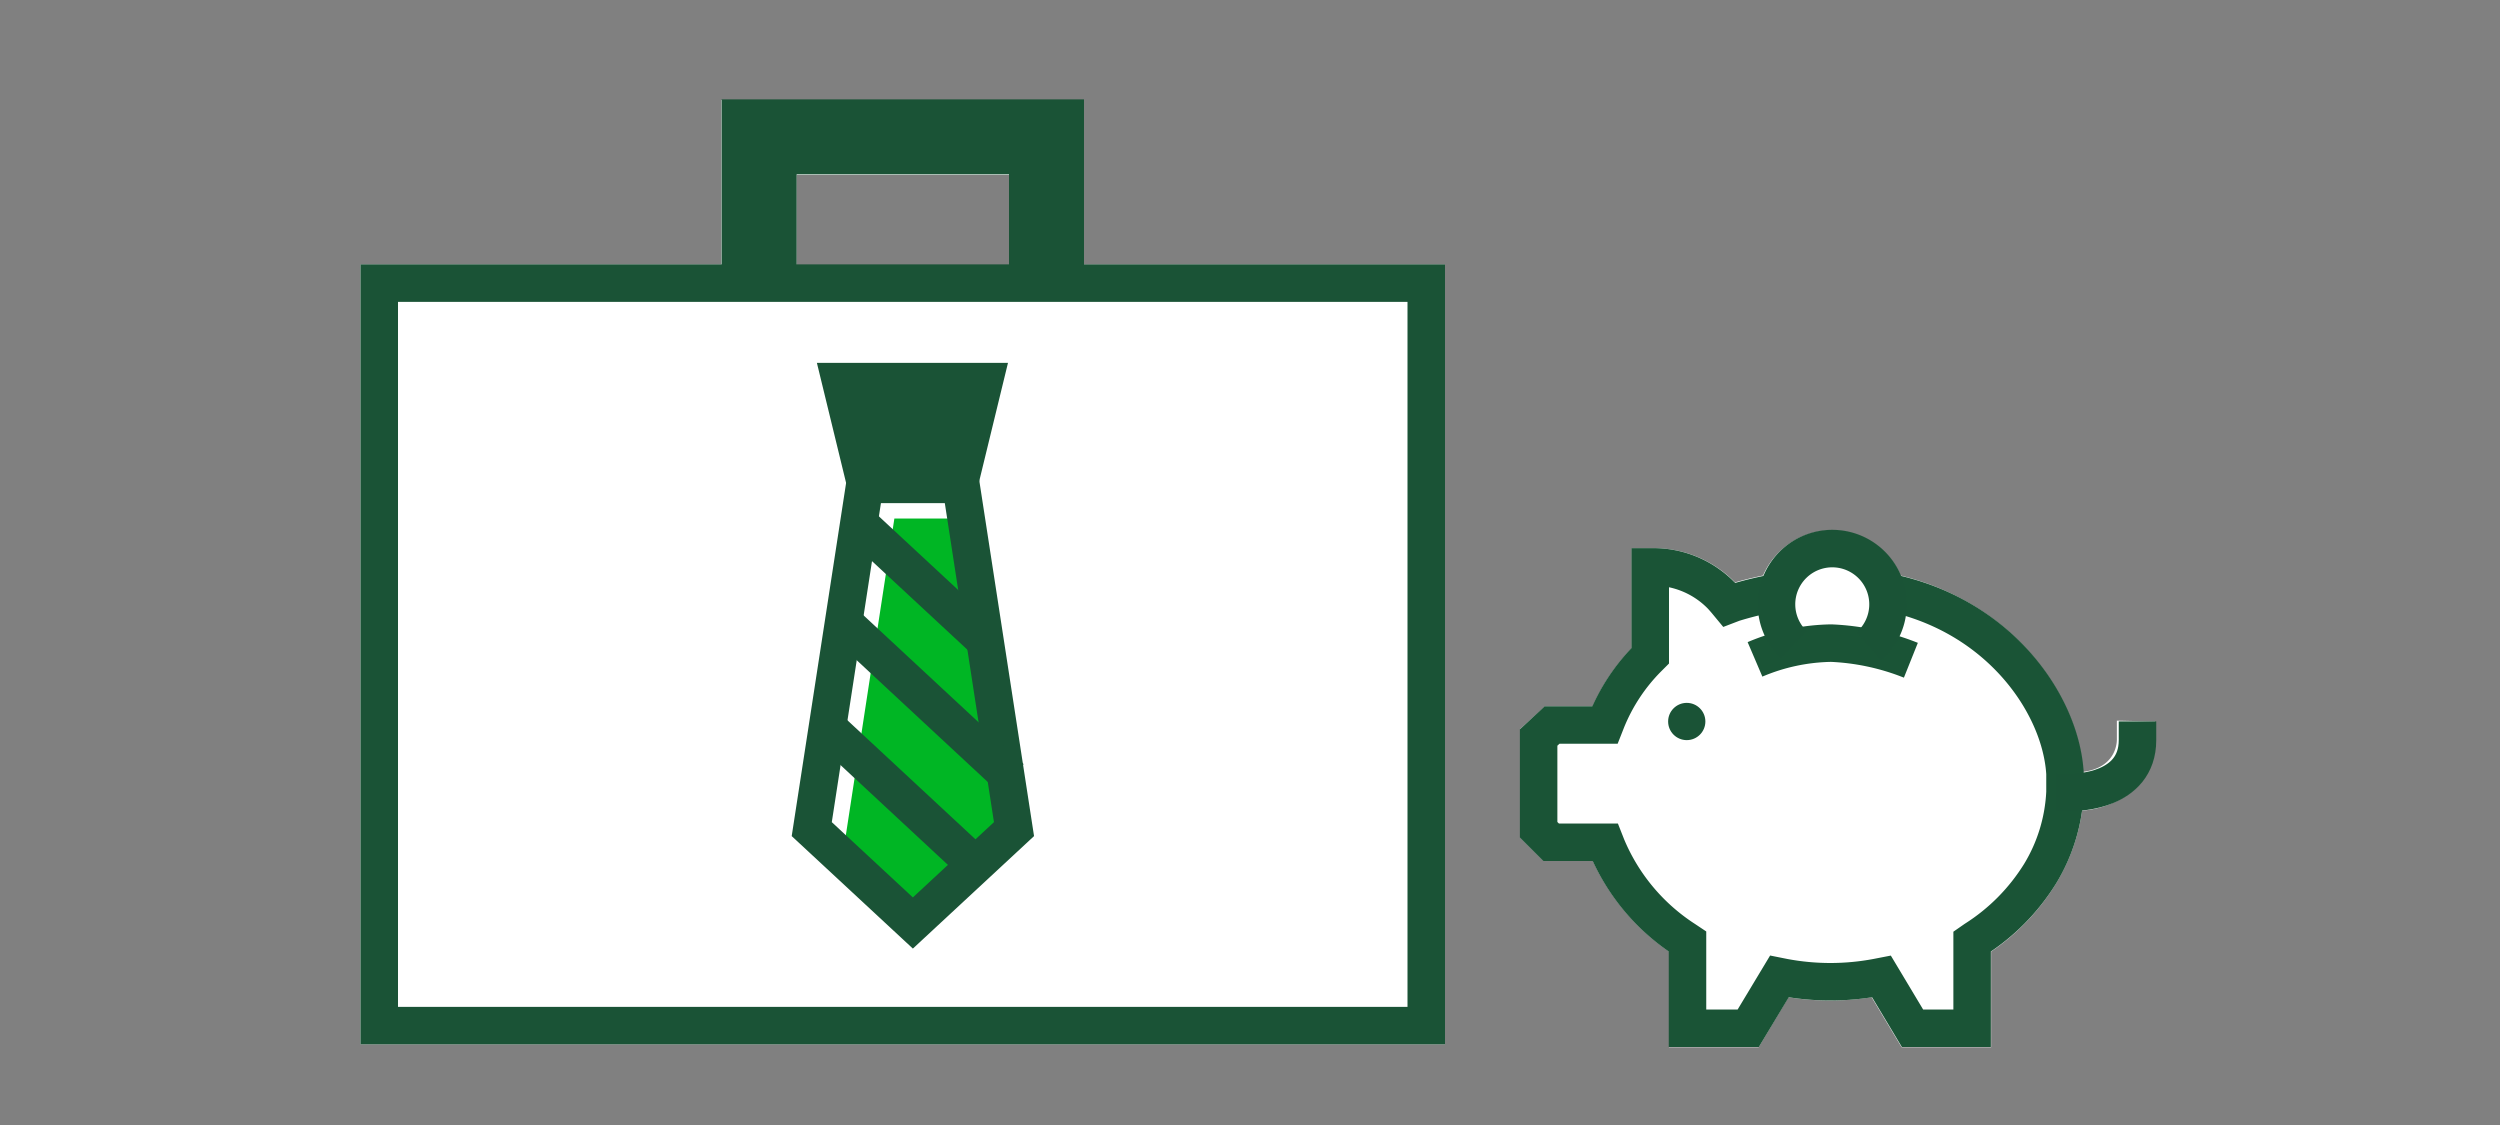
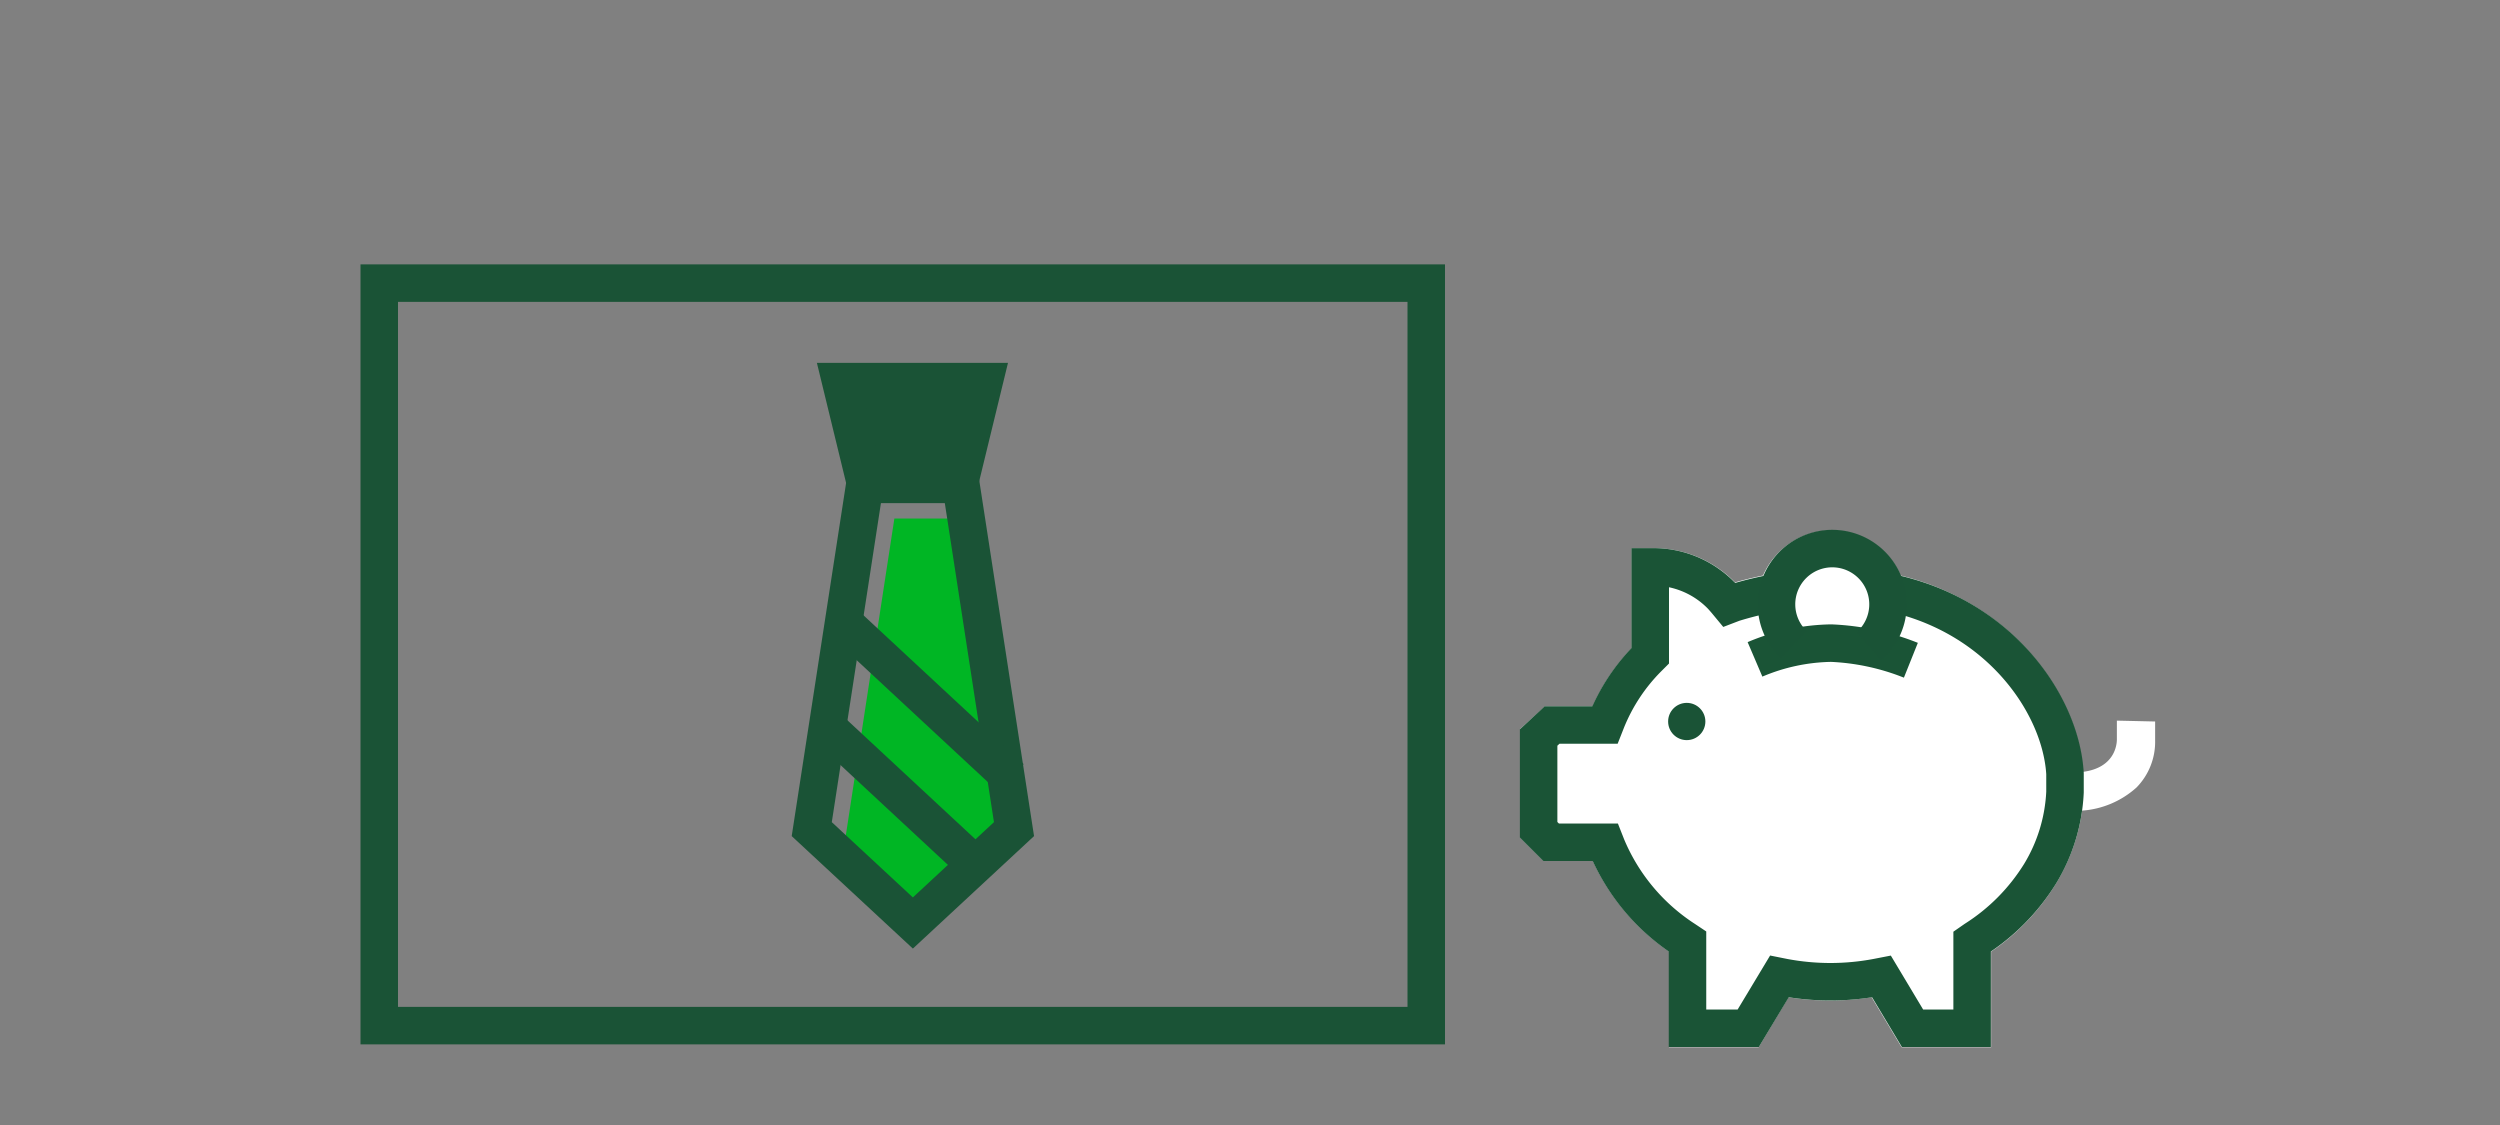
<svg xmlns="http://www.w3.org/2000/svg" viewBox="0 0 200 90">
  <rect x="0" y="0" width="200" height="90" fill="#808080" stroke="none" />
  <title>businessSavingsAccount</title>
  <g id="FLT_ART_WORKS" data-name="FLT ART WORKS">
-     <path d="M86.71,21.16V8h-29V21.16H28.84V83.55H115.6V21.16ZM63.72,14h17v7.21h-17Z" style="fill:#fff" />
    <path d="M172.41,57.72v1.5A5.21,5.21,0,0,1,170.92,63a7.27,7.27,0,0,1-4.35,1.85,15.41,15.41,0,0,1-2.1,5.85,17.93,17.93,0,0,1-5.18,5.43v7.65h-7.16l-2.4-4a21.19,21.19,0,0,1-6.65,0l-2.39,4h-7.17V76.12a18,18,0,0,1-6.09-7.24h-3.94L121.61,67V58.32l2-1.82h3.8a16.69,16.69,0,0,1,3.13-4.65v-8h1.73a9.11,9.11,0,0,1,6.48,2.69l0,.05.05,0c.51-.15,1.29-.35,2.24-.55a6,6,0,0,1,11,0c9,2.19,14.24,9.62,14.59,15.71h0c2.57-.33,2.72-2.2,2.72-2.6v-1.5Z" style="fill:#fff" />
    <polygon points="71.55 41.48 76.66 41.48 80.63 67.01 74.13 73.09 67.63 67.06 71.55 41.48" style="fill:#00b624" />
    <rect x="30.34" y="22.65" width="83.76" height="59.4" style="fill:none;stroke:#1a5336;stroke-miterlimit:10;stroke-width:3px" />
-     <polyline points="60.73 21.33 60.73 10.95 83.72 10.95 83.72 21.33" style="fill:none;stroke:#1a5336;stroke-miterlimit:10;stroke-width:6px" />
    <polygon points="67.26 30.53 69.26 38.75 76.73 38.75 78.73 30.53 67.26 30.53" style="fill:#1a5336" />
    <polygon points="67.26 30.53 69.26 38.75 76.73 38.75 78.73 30.53 67.26 30.53" style="fill:none;stroke:#1a5336;stroke-miterlimit:10;stroke-width:3px" />
    <polygon points="81.12 66.33 76.63 37.18 69.43 37.18 64.94 66.33 73.03 73.84 81.12 66.33" style="fill:none;stroke:#1a5336;stroke-miterlimit:10;stroke-width:3px" />
    <line x1="66.34" y1="58.32" x2="77.96" y2="69.12" style="fill:#fff" />
    <line x1="66.34" y1="58.32" x2="77.96" y2="69.12" style="fill:none;stroke:#1a5336;stroke-miterlimit:10;stroke-width:3px" />
    <line x1="67.29" y1="49.61" x2="80.87" y2="62.23" style="fill:#fff" />
    <line x1="67.29" y1="49.61" x2="80.87" y2="62.23" style="fill:none;stroke:#1a5336;stroke-miterlimit:10;stroke-width:3px" />
    <line x1="68.56" y1="41.73" x2="78.76" y2="51.2" style="fill:#fff" />
-     <line x1="68.56" y1="41.73" x2="78.76" y2="51.2" style="fill:none;stroke:#1a5336;stroke-miterlimit:10;stroke-width:3px" />
    <circle cx="134.94" cy="57.72" r="1.49" style="fill:#1a5336" />
    <path d="M151.05,47.38c8.92,1.82,13.83,9,14.15,14.51l0,1.48a13.78,13.78,0,0,1-2,6.54A16.54,16.54,0,0,1,158,75.16l-.23.16v6.94H153l-2.48-4.14-.36.07a20.05,20.05,0,0,1-7.46,0l-.35-.07-2.49,4.14H135V75.32l-.24-.16a16.4,16.4,0,0,1-6.22-7.45l-.13-.33h-4.32l-1-1V59l1.08-1h4.22l.13-.33a15.09,15.09,0,0,1,3.35-5.06l.15-.15V45.35h.22a7.59,7.59,0,0,1,5.42,2.25h0c.1.1.25.27.43.48l.24.29.34-.13a29.13,29.13,0,0,1,3.31-.81" style="fill:none;stroke:#1a5436;stroke-miterlimit:10;stroke-width:3px" />
-     <path d="M166,63.37s5,0,5-4.16" style="fill:none;stroke:#1a5336;stroke-linecap:square;stroke-miterlimit:10;stroke-width:3px" />
    <path d="M140.4,52.75a16.17,16.17,0,0,1,6.1-1.3,19.37,19.37,0,0,1,6.37,1.37" style="fill:none;stroke:#1a5436;stroke-miterlimit:10;stroke-width:3px" />
    <path d="M143.51,51.58a4.46,4.46,0,1,1,6,.13" style="fill:none;stroke:#1a5336;stroke-miterlimit:10;stroke-width:3px" />
  </g>
</svg>